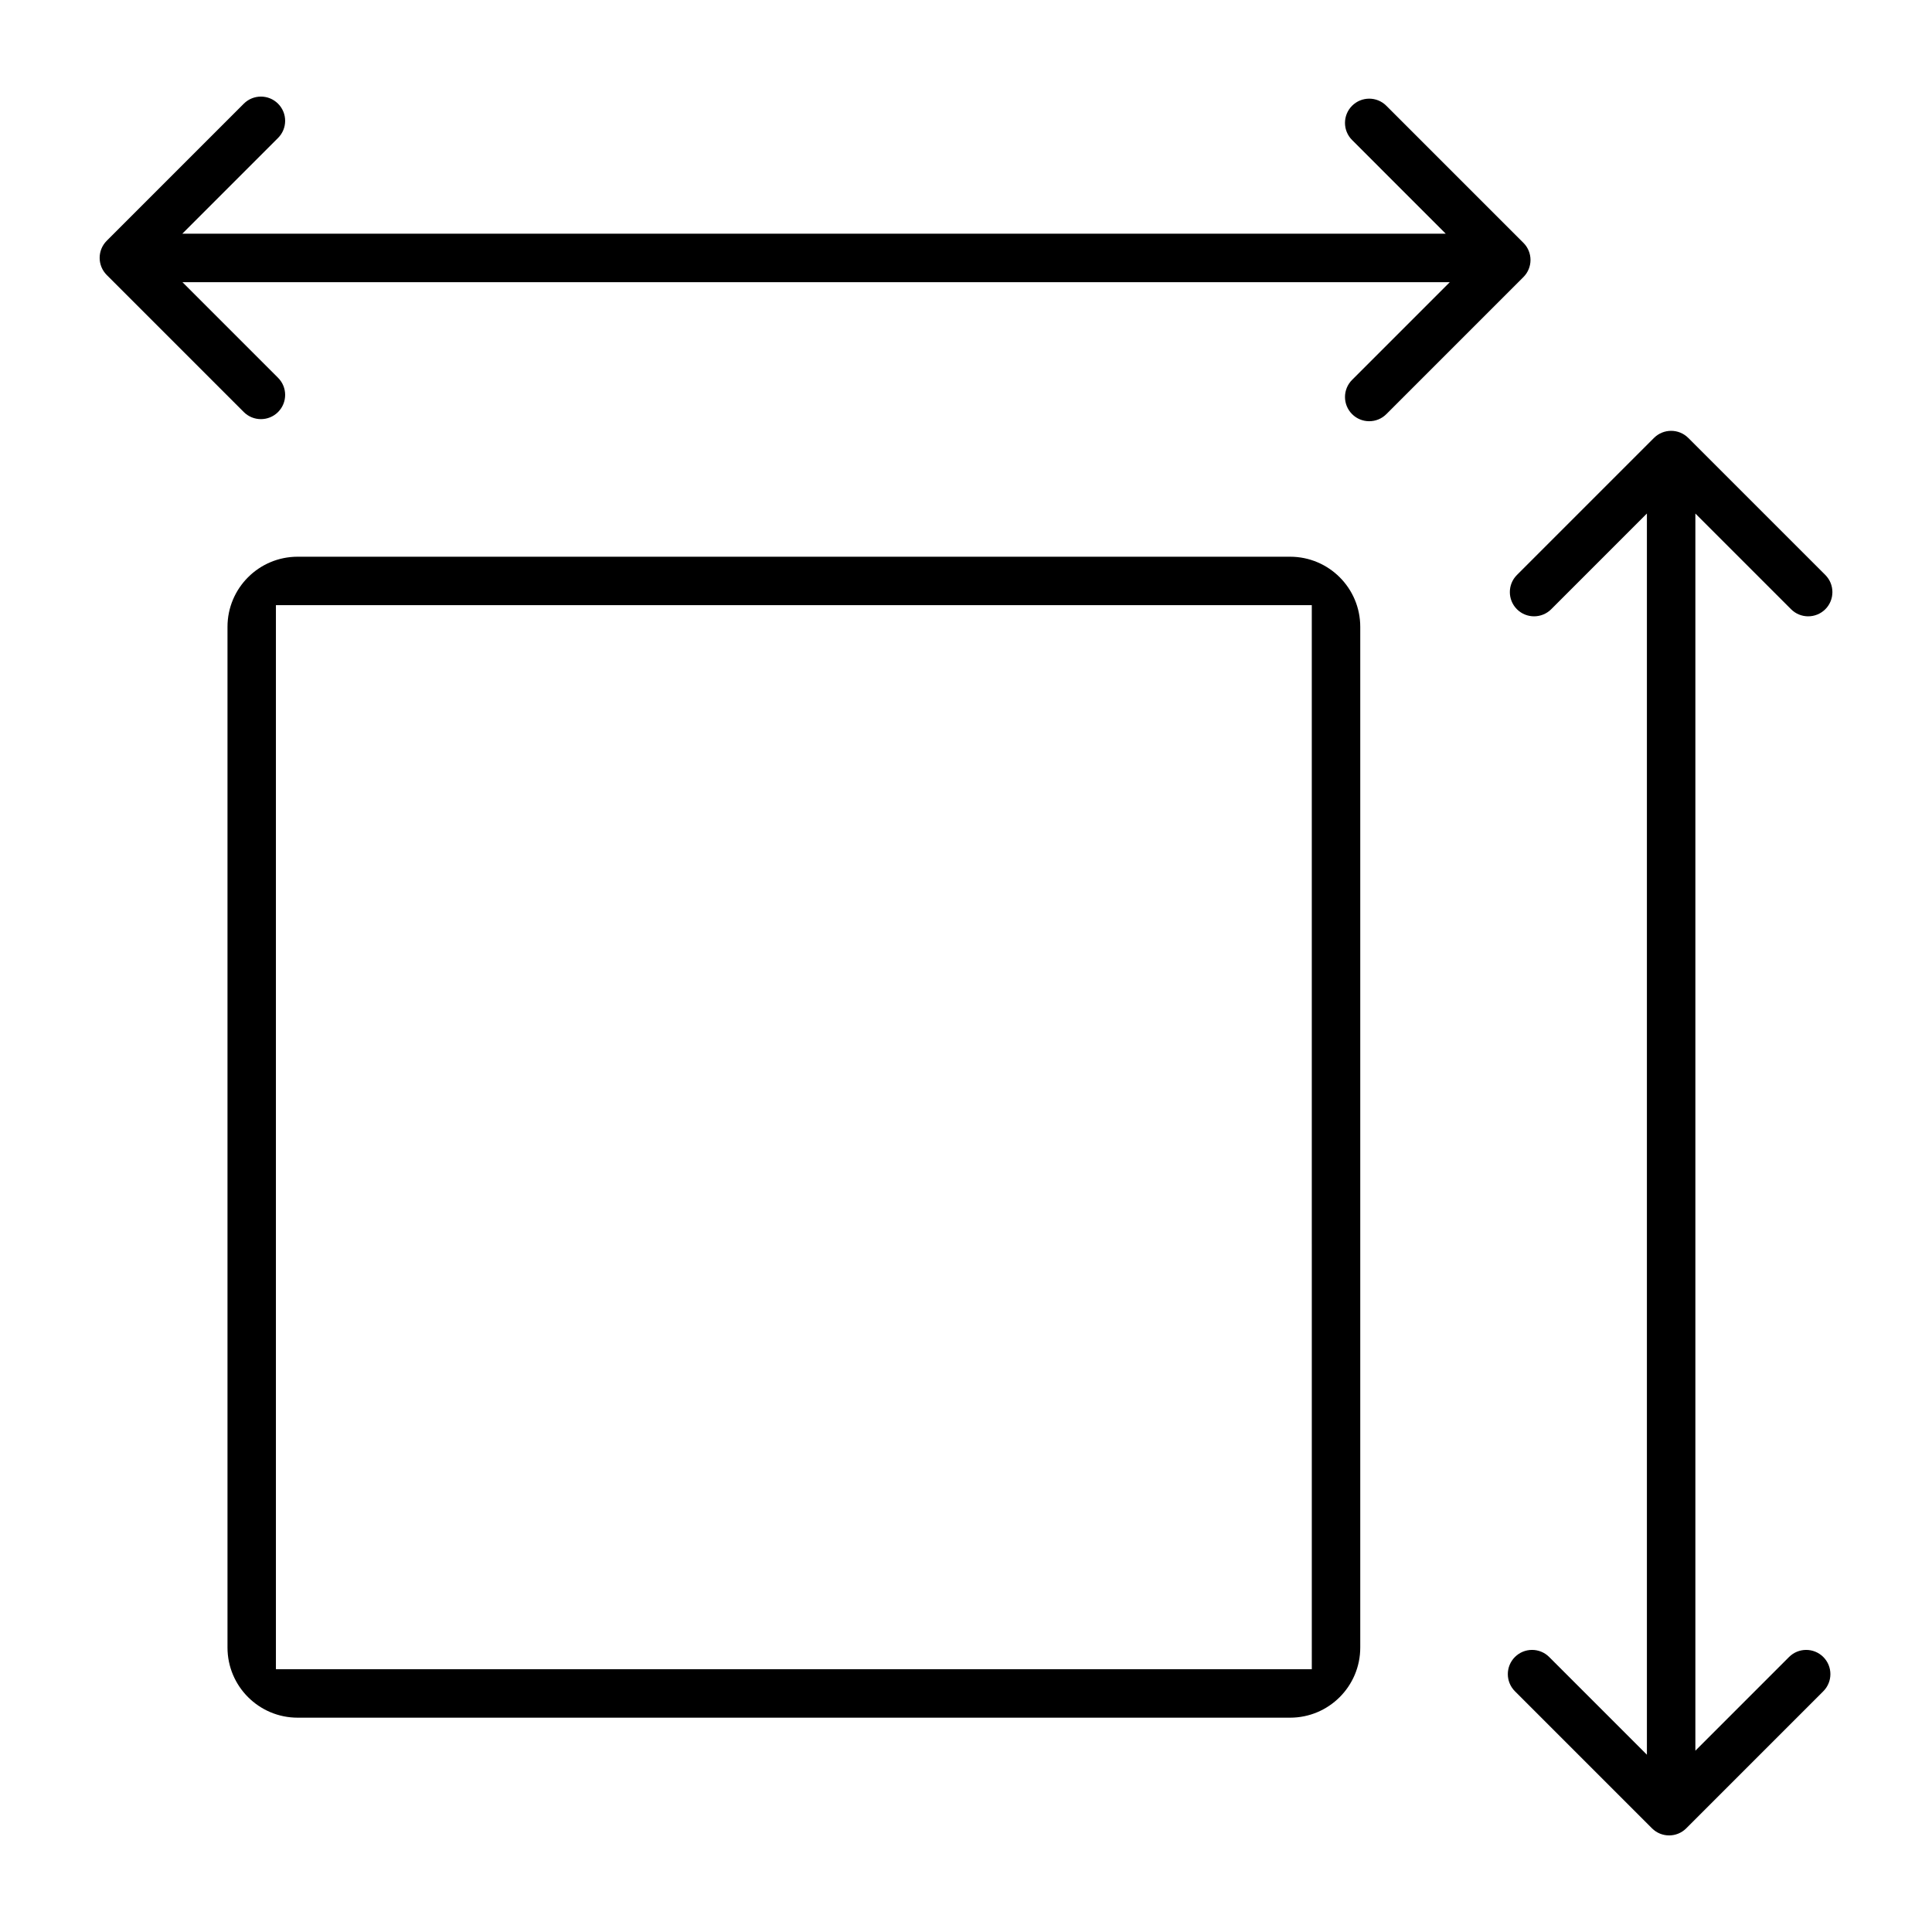
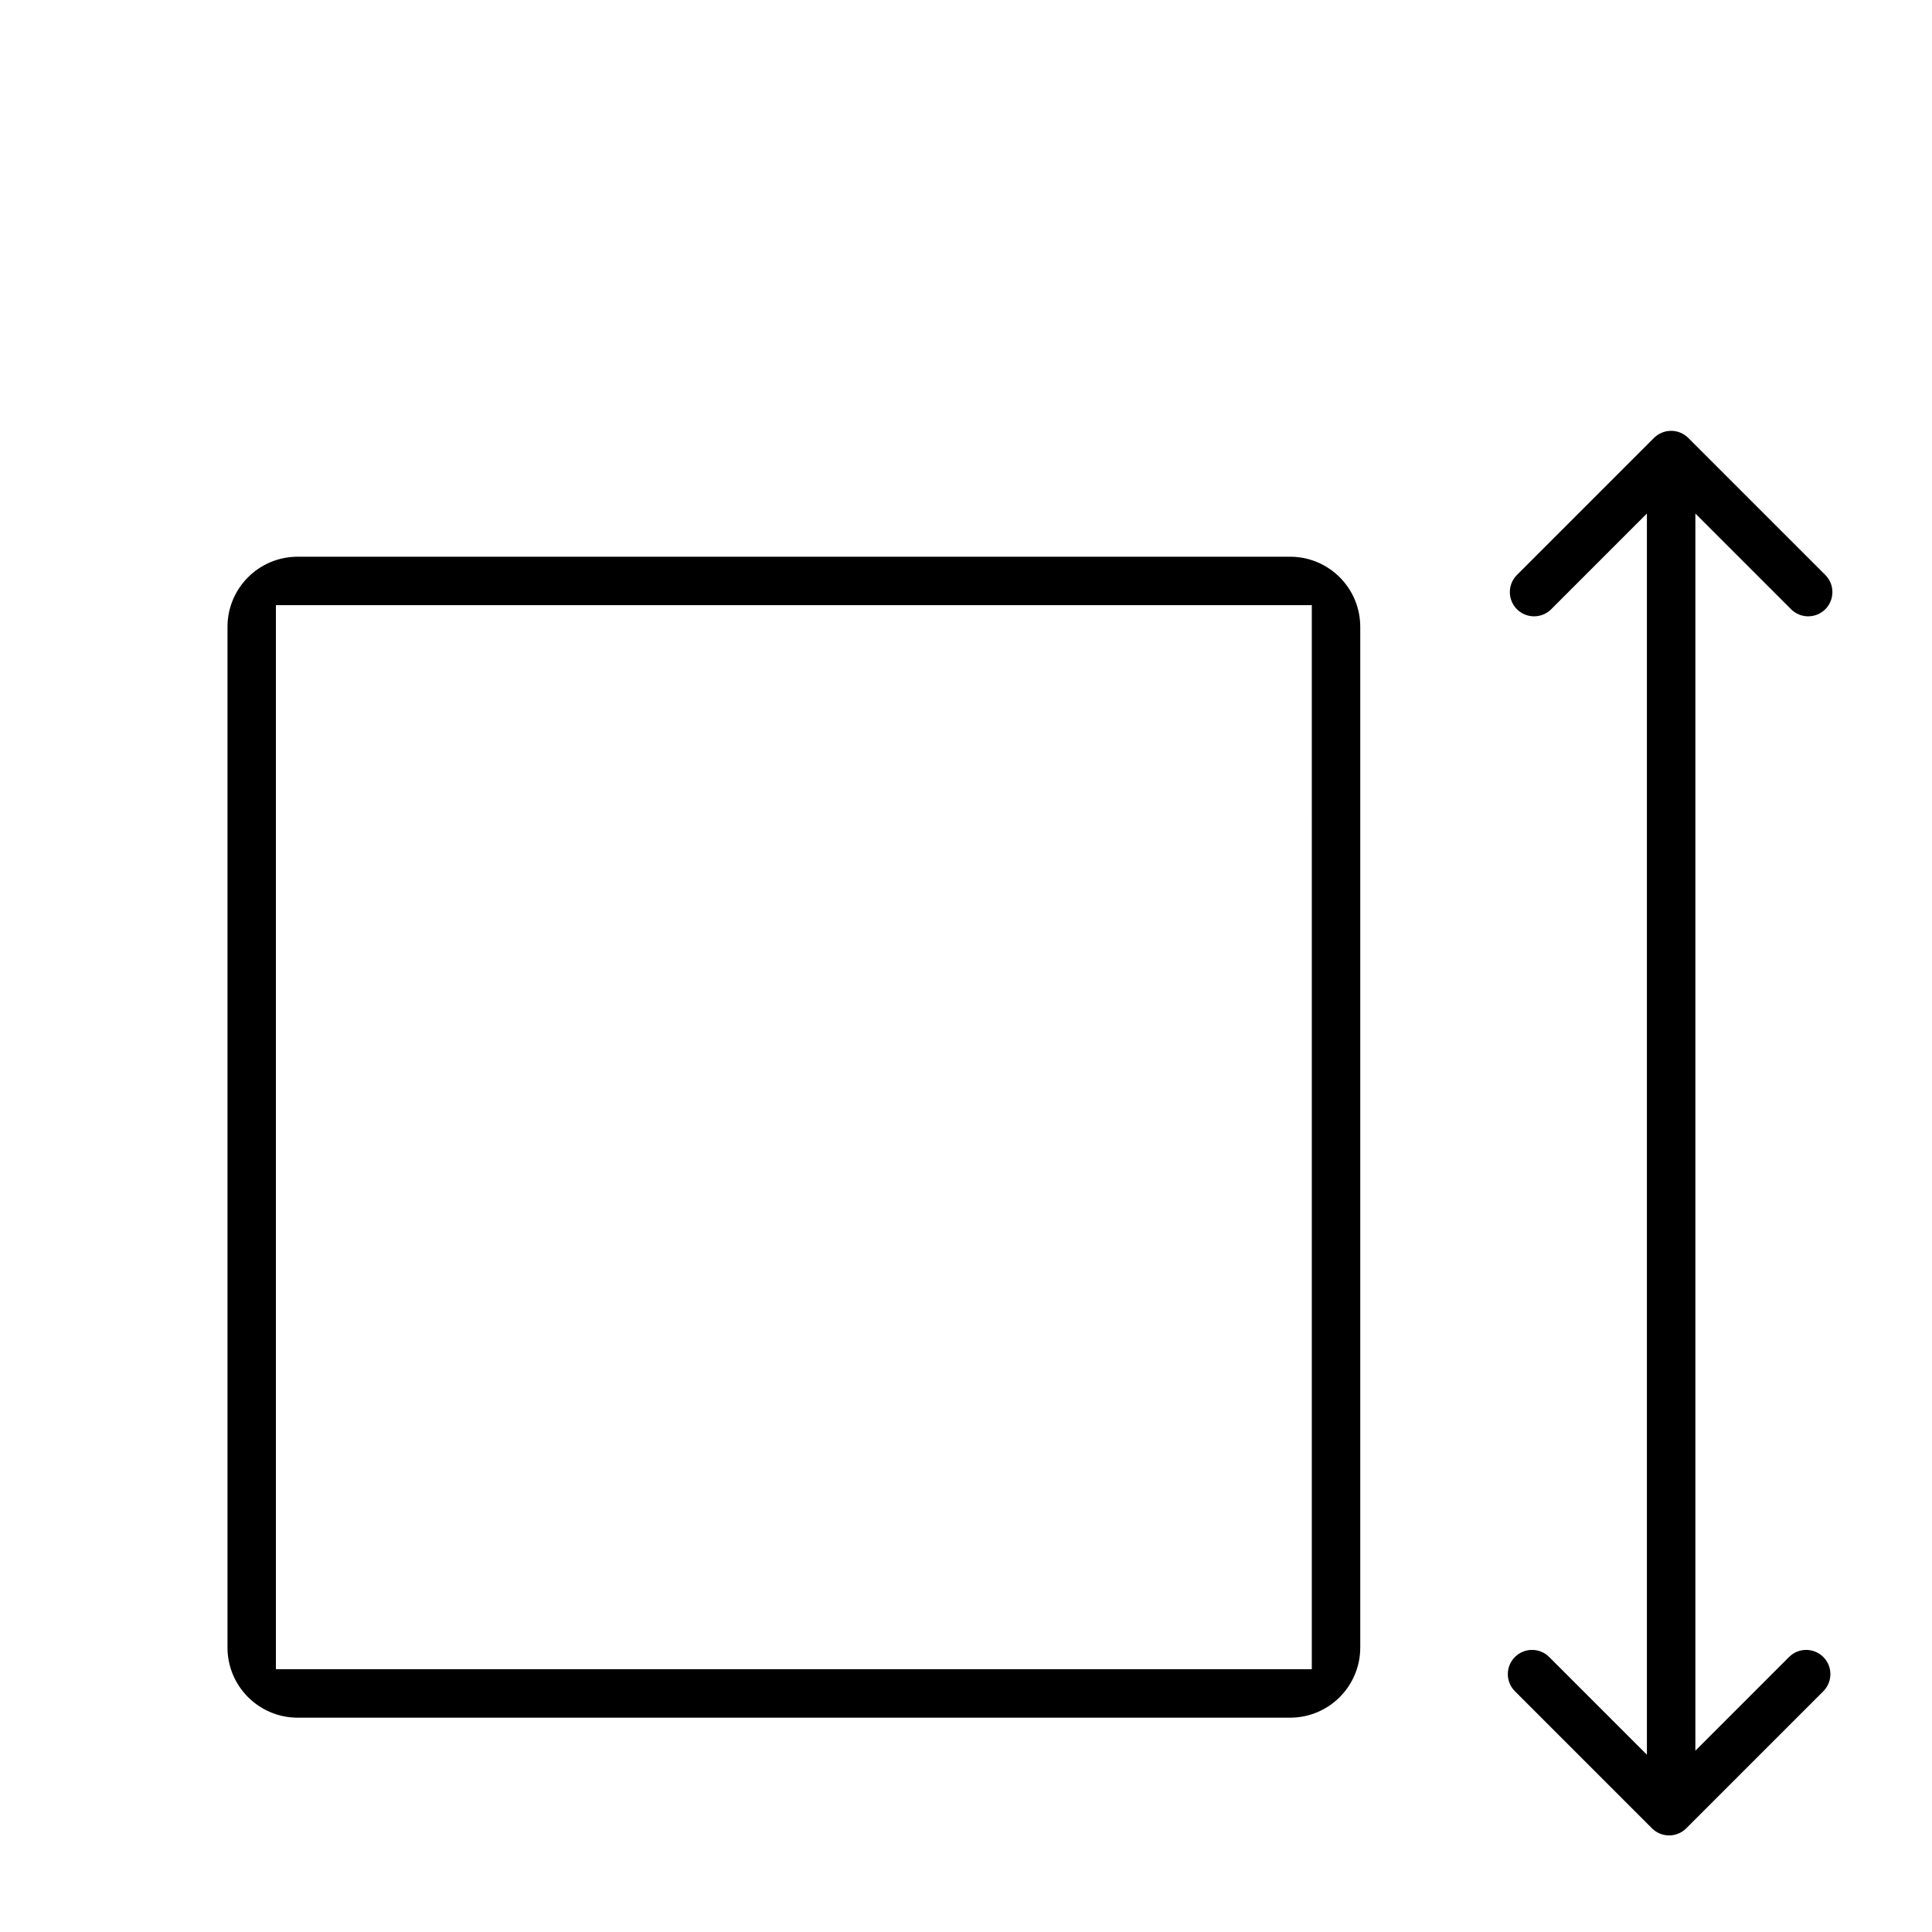
<svg xmlns="http://www.w3.org/2000/svg" viewBox="0 0 1200 1200" version="1.1" height="1200pt" width="1200pt">
  <path d="m801.31 345.79h-616.44c-24.059 0-43.57 19.512-43.57 43.57v633.95c0 24.059 19.512 43.57 43.57 43.57h616.44c24.059 0 43.57-19.512 43.57-43.57v-633.96c0-24.059-19.512-43.559-43.57-43.559zm13.477 690.98h-643.41v-660.9h643.4z" />
  <path d="m1111.2 1029.2-58.176 58.188v-768.42l59.438 59.438c5.867 5.867 15.395 5.867 21.277 0 5.867-5.879 5.867-15.406 0-21.277l-85.129-85.129c-5.879-5.867-15.395-5.867-21.289 0l-85.129 85.129c-5.867 5.867-5.867 15.395 0 21.277 5.879 5.867 15.406 5.867 21.289 0l59.438-59.449v770.93l-60.695-60.695c-5.879-5.879-15.395-5.879-21.277 0-5.879 5.867-5.879 15.395 0 21.277l85.129 85.129c5.867 5.879 15.406 5.879 21.289 0l85.117-85.129c5.879-5.879 5.879-15.406 0-21.277-5.875-5.871-15.391-5.871-21.281 0.008z" />
-   <path d="m946.21 150.82-85.129-85.129c-5.867-5.879-15.395-5.879-21.277 0-5.879 5.879-5.879 15.406 0 21.277l58.176 58.188h-784.74l59.461-59.473c5.879-5.879 5.879-15.406 0-21.277-5.867-5.879-15.395-5.879-21.277 0l-85.117 85.129c-5.879 5.867-5.879 15.395 0 21.277l85.117 85.117c5.879 5.867 15.406 5.867 21.277 0 5.879-5.879 5.879-15.406 0-21.277l-59.387-59.398h787.18l-60.684 60.695c-5.879 5.867-5.879 15.395 0 21.277 5.879 5.867 15.406 5.867 21.277 0l85.129-85.129c5.879-5.871 5.879-15.398-0.004-21.277z" />
</svg>